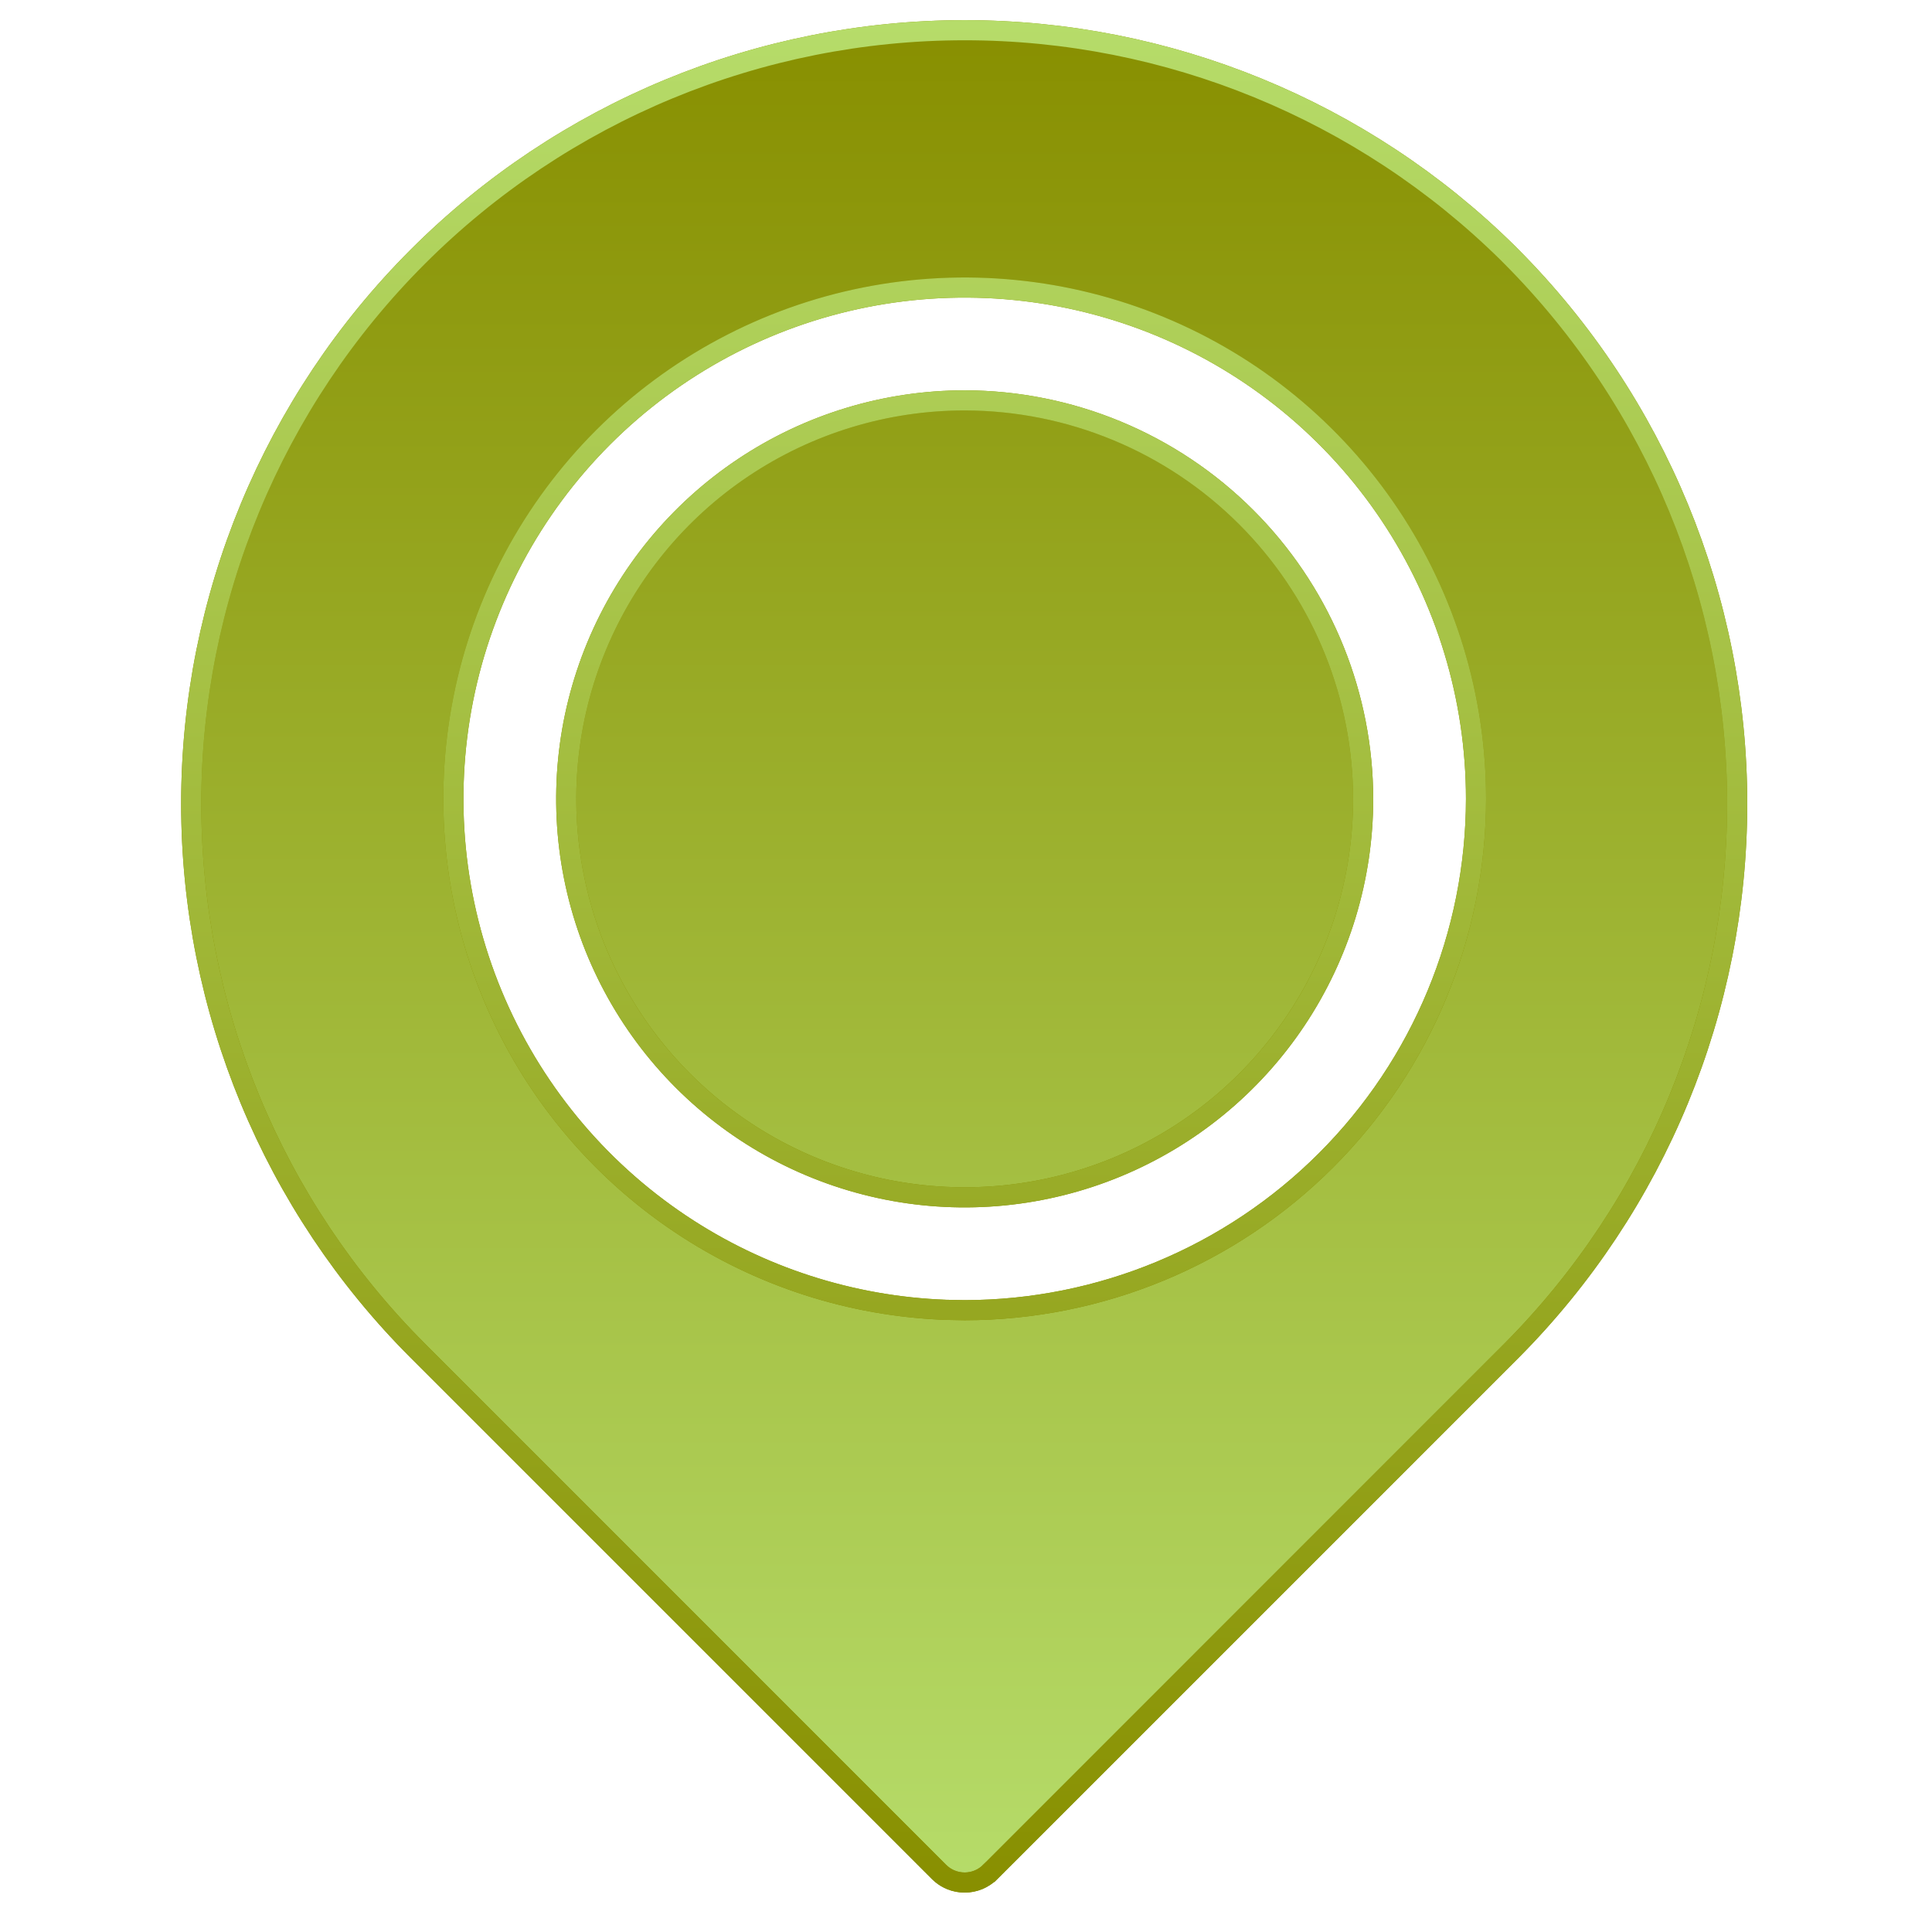
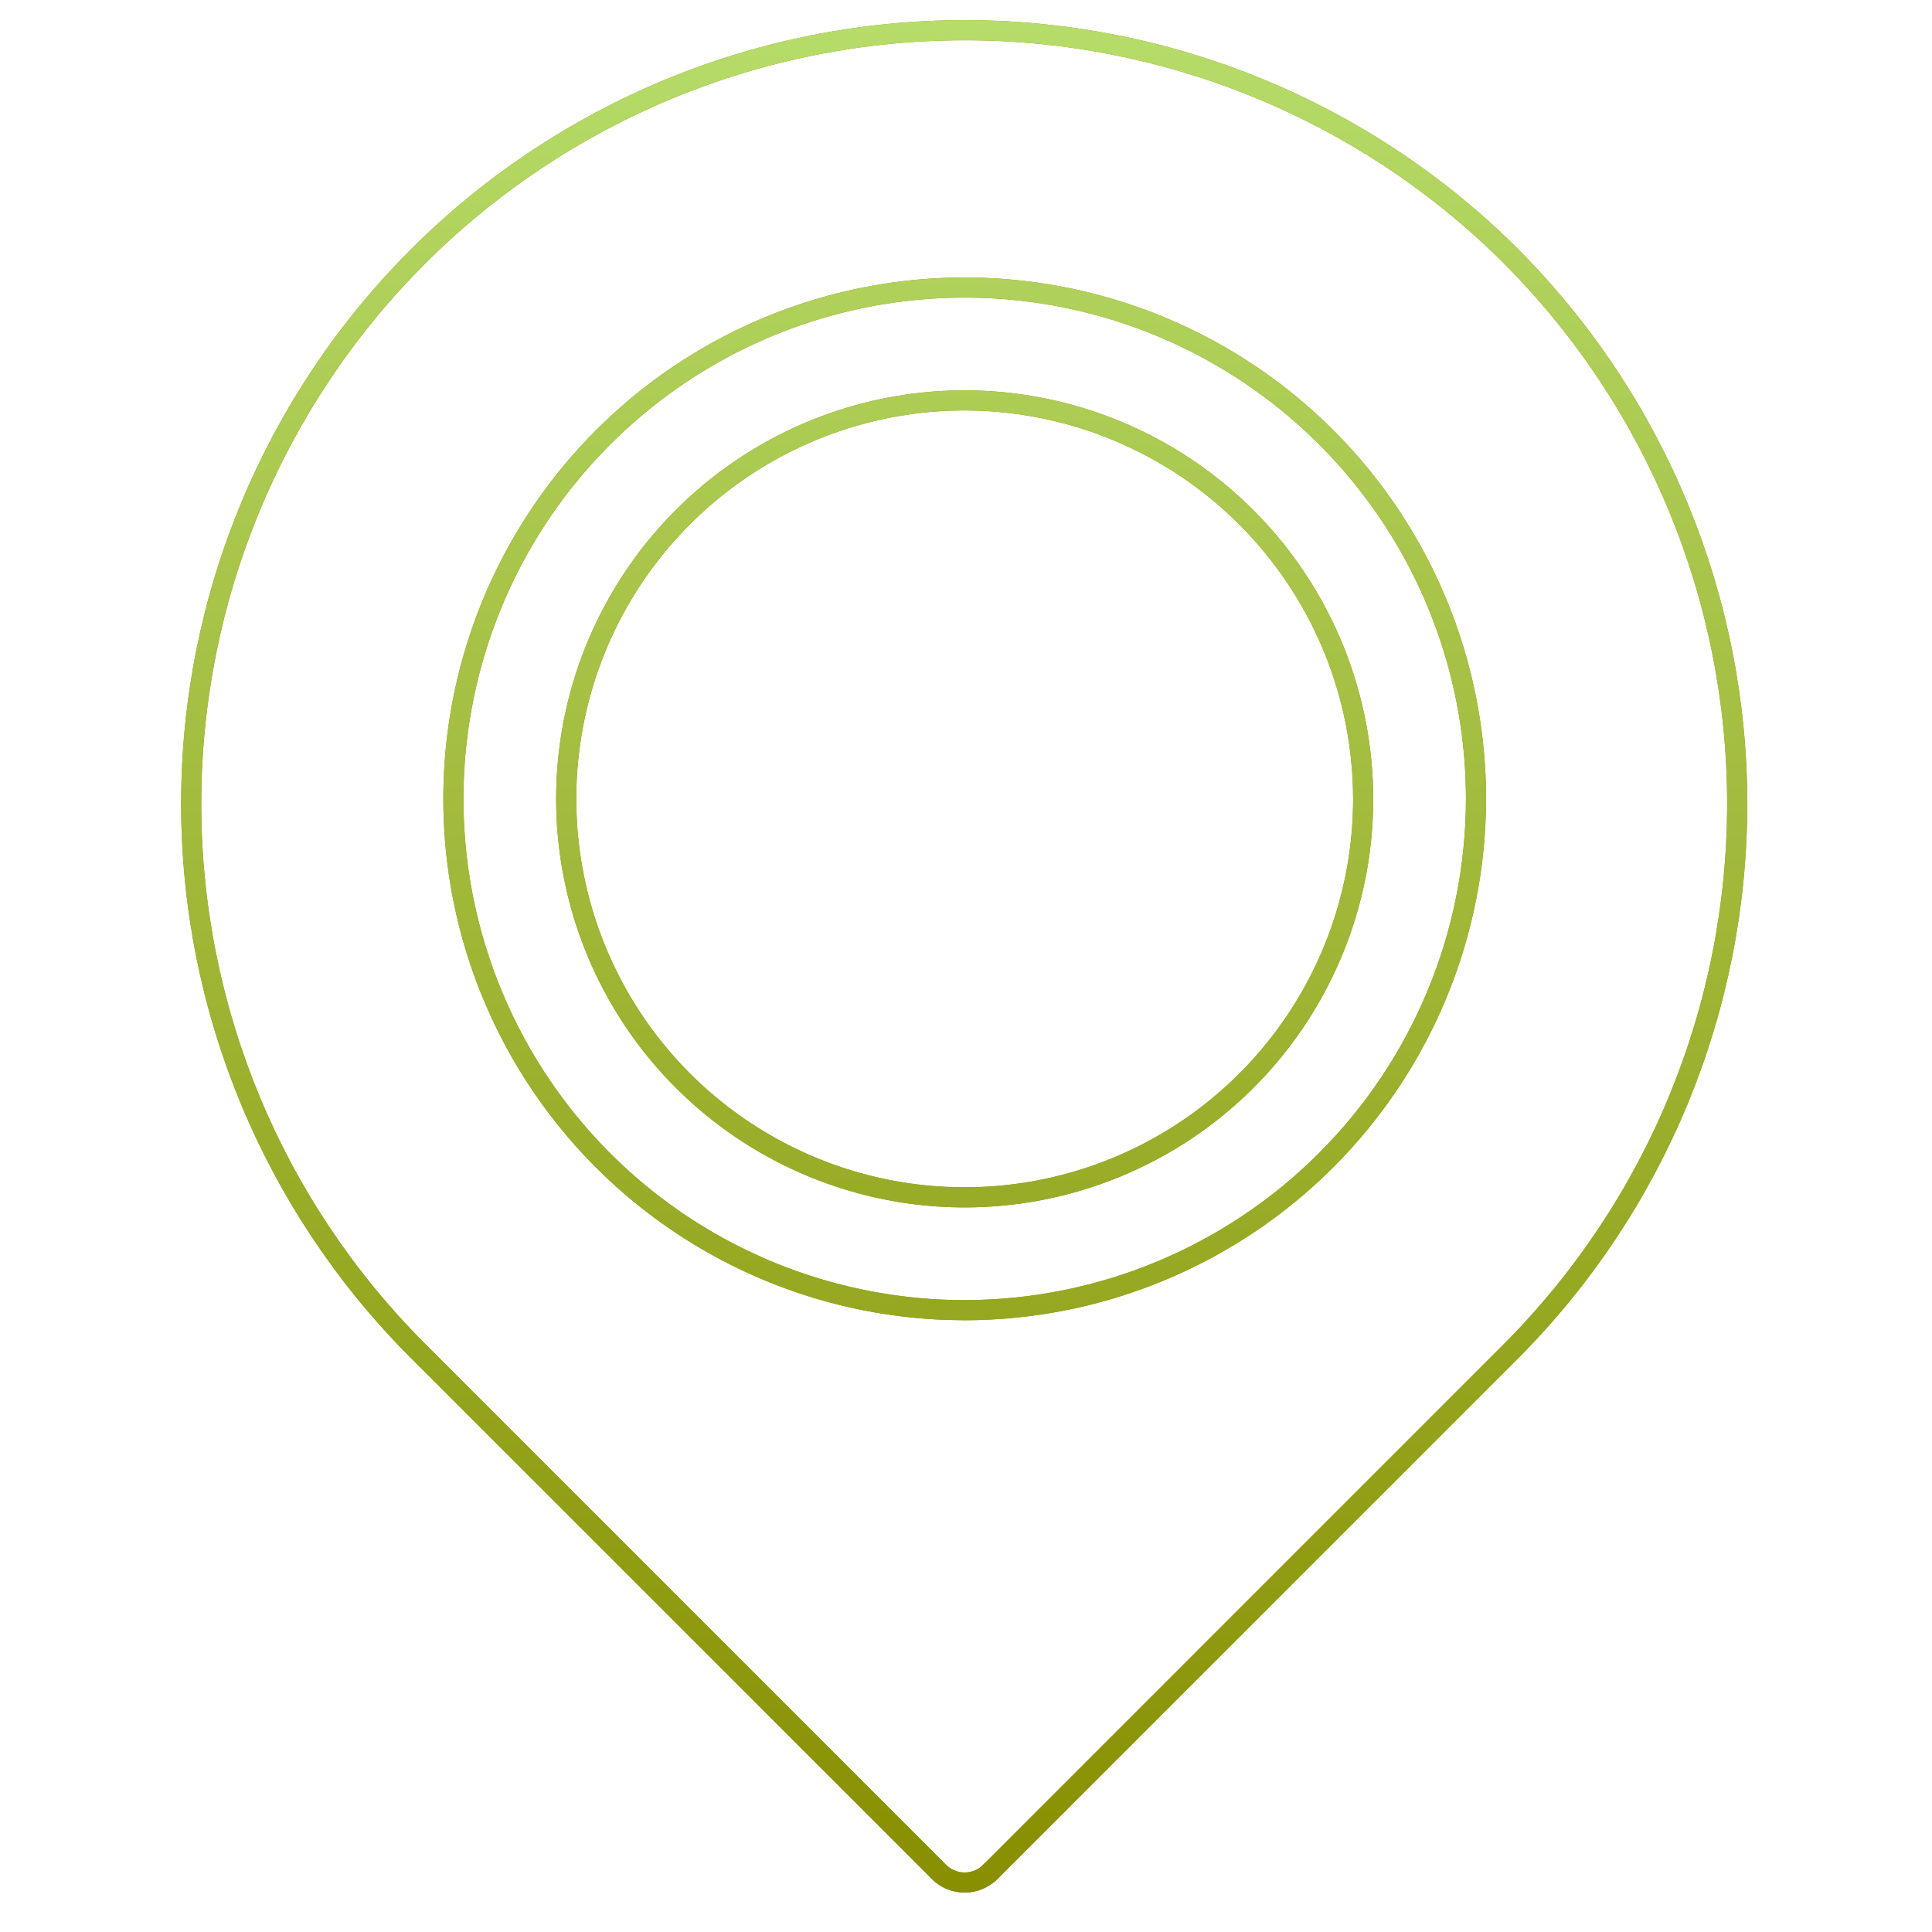
<svg xmlns="http://www.w3.org/2000/svg" width="80" height="80" viewBox="0 0 80 80" fill="none">
-   <path d="M39.945 1.251C48.362 1.251 56.436 4.565 62.427 10.469L62.588 10.631C68.573 16.649 71.934 24.792 71.934 33.28C71.933 41.768 68.574 49.91 62.589 55.928L41.006 77.512H41.005C40.866 77.651 40.701 77.762 40.519 77.838C40.336 77.913 40.141 77.952 39.943 77.952C39.746 77.952 39.551 77.913 39.369 77.838C39.233 77.781 39.105 77.705 38.991 77.611L38.882 77.512L17.298 55.928C11.291 49.921 7.917 41.775 7.917 33.28C7.917 24.786 11.291 16.639 17.298 10.632C23.304 4.625 31.451 1.251 39.945 1.251ZM48.048 13.519C44.179 11.916 39.922 11.497 35.815 12.313C31.708 13.13 27.936 15.147 24.975 18.108C22.014 21.069 19.998 24.842 19.181 28.949C18.364 33.056 18.782 37.313 20.385 41.182C21.987 45.05 24.701 48.357 28.183 50.684C31.447 52.865 35.249 54.092 39.162 54.237L39.946 54.252C45.559 54.246 50.941 52.013 54.91 48.044C58.879 44.075 61.112 38.693 61.118 33.08V33.079C61.118 28.892 59.876 24.798 57.55 21.316C55.223 17.835 51.916 15.121 48.048 13.519ZM39.945 16.579C44.32 16.585 48.513 18.326 51.606 21.419C54.603 24.416 56.331 28.445 56.44 32.671L56.446 33.08C56.446 36.343 55.478 39.533 53.665 42.246C51.852 44.959 49.275 47.074 46.26 48.323C43.245 49.572 39.927 49.899 36.727 49.263C33.526 48.626 30.586 47.055 28.278 44.747C25.971 42.44 24.399 39.499 23.763 36.299C23.126 33.098 23.453 29.78 24.702 26.766C25.951 23.751 28.066 21.173 30.779 19.36C33.492 17.547 36.682 16.579 39.945 16.579Z" fill="url(#paint0_linear_12982_1553)" />
  <path d="M39.945 1.251C48.362 1.251 56.436 4.565 62.427 10.469L62.588 10.631C68.573 16.649 71.934 24.792 71.934 33.28C71.933 41.768 68.574 49.91 62.589 55.928L41.006 77.512H41.005C40.866 77.651 40.701 77.762 40.519 77.838C40.336 77.913 40.141 77.952 39.943 77.952C39.746 77.952 39.551 77.913 39.369 77.838C39.233 77.781 39.105 77.705 38.991 77.611L38.882 77.512L17.298 55.928C11.291 49.921 7.917 41.775 7.917 33.28C7.917 24.786 11.291 16.639 17.298 10.632C23.304 4.625 31.451 1.251 39.945 1.251ZM48.048 13.519C44.179 11.916 39.922 11.497 35.815 12.313C31.708 13.13 27.936 15.147 24.975 18.108C22.014 21.069 19.998 24.842 19.181 28.949C18.364 33.056 18.782 37.313 20.385 41.182C21.987 45.05 24.701 48.357 28.183 50.684C31.447 52.865 35.249 54.092 39.162 54.237L39.946 54.252C45.559 54.246 50.941 52.013 54.91 48.044C58.879 44.075 61.112 38.693 61.118 33.08V33.079C61.118 28.892 59.876 24.798 57.55 21.316C55.223 17.835 51.916 15.121 48.048 13.519ZM39.945 16.579C44.32 16.585 48.513 18.326 51.606 21.419C54.603 24.416 56.331 28.445 56.44 32.671L56.446 33.08C56.446 36.343 55.478 39.533 53.665 42.246C51.852 44.959 49.275 47.074 46.26 48.323C43.245 49.572 39.927 49.899 36.727 49.263C33.526 48.626 30.586 47.055 28.278 44.747C25.971 42.44 24.399 39.499 23.763 36.299C23.126 33.098 23.453 29.78 24.702 26.766C25.951 23.751 28.066 21.173 30.779 19.36C33.492 17.547 36.682 16.579 39.945 16.579Z" stroke="#888F00" stroke-width="0.833" />
  <path d="M39.945 1.251C48.362 1.251 56.436 4.565 62.427 10.469L62.588 10.631C68.573 16.649 71.934 24.792 71.934 33.28C71.933 41.768 68.574 49.91 62.589 55.928L41.006 77.512H41.005C40.866 77.651 40.701 77.762 40.519 77.838C40.336 77.913 40.141 77.952 39.943 77.952C39.746 77.952 39.551 77.913 39.369 77.838C39.233 77.781 39.105 77.705 38.991 77.611L38.882 77.512L17.298 55.928C11.291 49.921 7.917 41.775 7.917 33.28C7.917 24.786 11.291 16.639 17.298 10.632C23.304 4.625 31.451 1.251 39.945 1.251ZM48.048 13.519C44.179 11.916 39.922 11.497 35.815 12.313C31.708 13.13 27.936 15.147 24.975 18.108C22.014 21.069 19.998 24.842 19.181 28.949C18.364 33.056 18.782 37.313 20.385 41.182C21.987 45.05 24.701 48.357 28.183 50.684C31.447 52.865 35.249 54.092 39.162 54.237L39.946 54.252C45.559 54.246 50.941 52.013 54.91 48.044C58.879 44.075 61.112 38.693 61.118 33.08V33.079C61.118 28.892 59.876 24.798 57.55 21.316C55.223 17.835 51.916 15.121 48.048 13.519ZM39.945 16.579C44.32 16.585 48.513 18.326 51.606 21.419C54.603 24.416 56.331 28.445 56.44 32.671L56.446 33.08C56.446 36.343 55.478 39.533 53.665 42.246C51.852 44.959 49.275 47.074 46.26 48.323C43.245 49.572 39.927 49.899 36.727 49.263C33.526 48.626 30.586 47.055 28.278 44.747C25.971 42.44 24.399 39.499 23.763 36.299C23.126 33.098 23.453 29.78 24.702 26.766C25.951 23.751 28.066 21.173 30.779 19.36C33.492 17.547 36.682 16.579 39.945 16.579Z" stroke="url(#paint1_linear_12982_1553)" stroke-width="0.833" />
  <defs>
    <linearGradient id="paint0_linear_12982_1553" x1="39.925" y1="0.834" x2="39.925" y2="78.369" gradientUnits="userSpaceOnUse">
      <stop stop-color="#888F00" />
      <stop offset="1" stop-color="#B6DC6A" />
    </linearGradient>
    <linearGradient id="paint1_linear_12982_1553" x1="39.925" y1="0.834" x2="39.925" y2="78.369" gradientUnits="userSpaceOnUse">
      <stop stop-color="#B6DC6A" />
      <stop offset="1" stop-color="#888F00" />
    </linearGradient>
  </defs>
</svg>